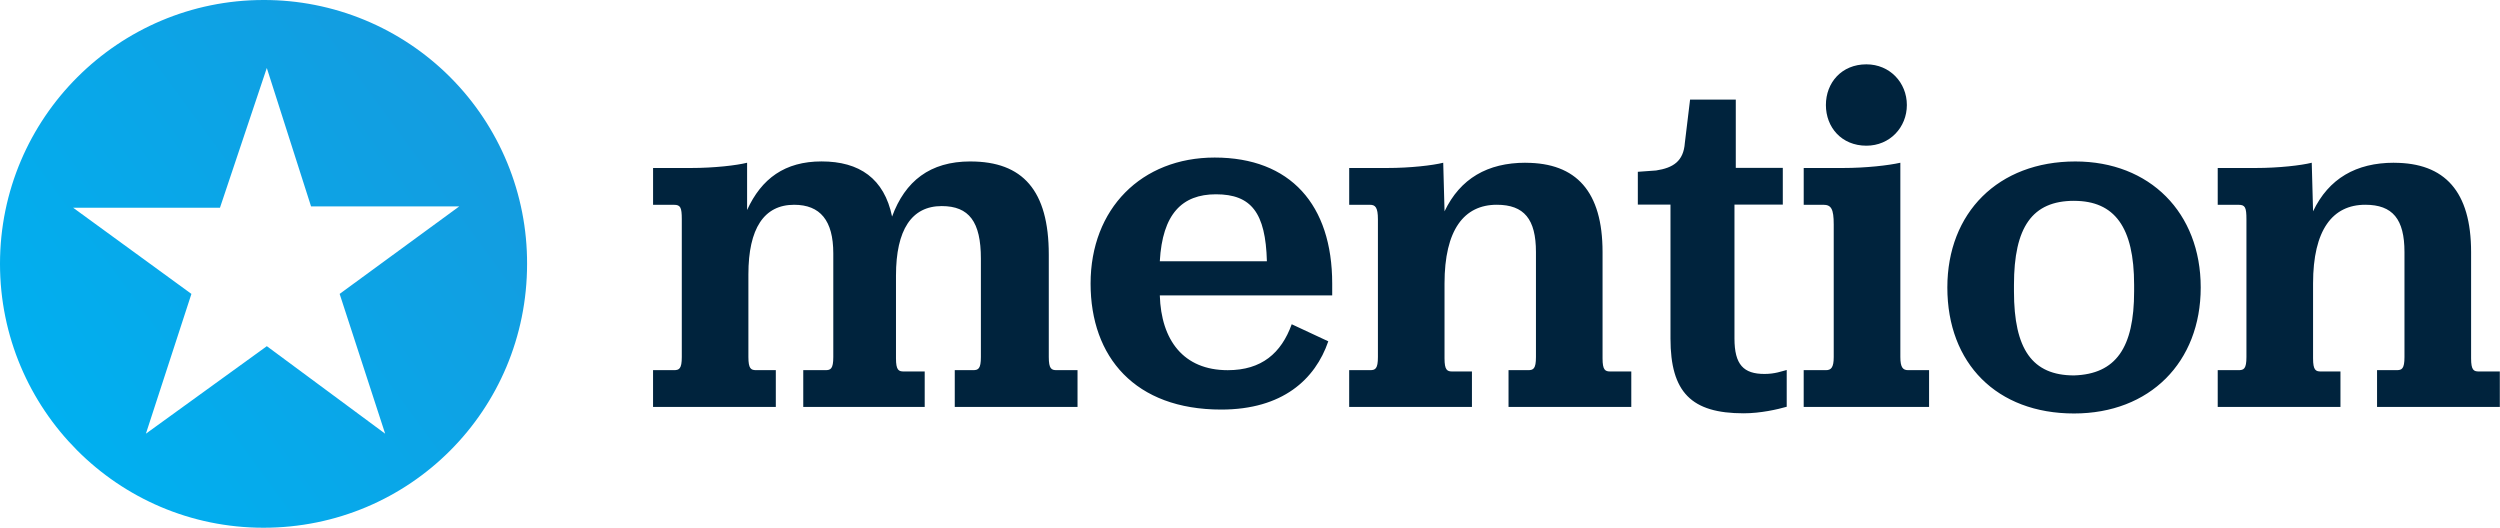
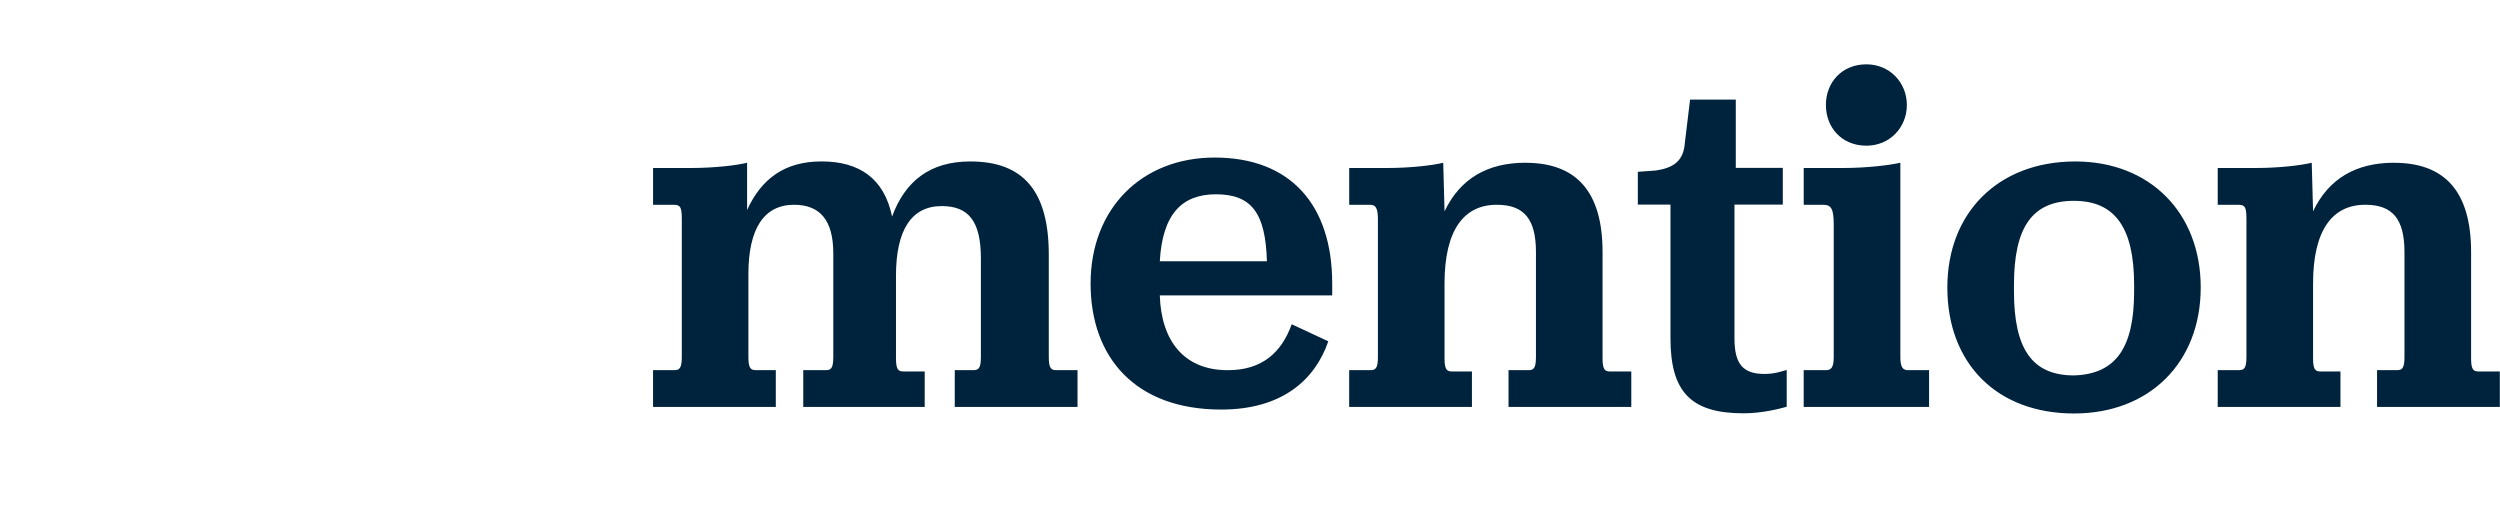
<svg xmlns="http://www.w3.org/2000/svg" width="649" height="137" viewBox="0 0 649 137" fill="none">
  <path fill-rule="evenodd" clip-rule="evenodd" d="M538.753 41.916C558.081 41.916 571.307 55.205 571.307 74.625C571.307 94.05 558.081 107.339 538.416 107.339C518.414 107.339 505.53 94.393 505.53 74.631C505.53 55.205 518.751 41.916 538.753 41.916V41.916ZM450.61 25.853V43.572H462.815V53.116H450.268V87.874C450.268 94.69 452.642 97.076 458.065 97.076C460.777 97.076 462.472 96.391 463.831 96.048V105.593C461.456 106.278 457.049 107.294 452.642 107.294C439.079 107.294 433.657 101.842 433.657 87.874V53.11H425.18V44.599L429.923 44.257C434.336 43.577 437.047 41.876 437.384 37.104L438.743 25.859H450.61V25.853ZM315.323 40.9C334.994 40.9 345.84 53.167 345.84 73.609V76.68H301.086C301.429 88.268 307.194 96.1 318.719 96.1C327.533 96.1 332.619 91.67 335.331 84.175L344.823 88.605C341.433 98.486 332.956 106.323 317.024 106.323C294.647 106.323 283.116 92.692 283.116 73.615C283.116 54.189 296.337 40.9 315.329 40.9H315.323ZM251.926 41.916C265.483 41.916 272.265 49.411 272.265 66.108V92.686C272.265 95.751 272.95 96.094 274.303 96.094H279.726V105.638H247.856V96.094H252.6C253.958 96.094 254.638 95.751 254.638 92.686V67.13C254.638 57.591 251.584 53.498 244.465 53.498C236.668 53.498 232.598 59.635 232.598 71.559V93.023C232.598 96.094 233.277 96.436 234.63 96.436H240.053V105.638H208.526V96.094H214.291C215.644 96.094 216.323 95.751 216.323 92.686V65.766C216.323 57.249 212.932 53.161 206.151 53.161C198.353 53.161 194.283 59.292 194.283 71.217V92.686C194.283 95.751 194.968 96.094 196.321 96.094H201.402V105.638H169.532V96.094H174.955C176.313 96.094 176.993 95.751 176.993 92.686V56.912C176.993 53.846 176.65 53.167 174.961 53.167H169.538V43.611H179.367C185.47 43.611 191.235 42.926 193.947 42.247V54.52C197.674 46.34 203.776 41.905 213.275 41.905C223.105 41.905 229.544 46.34 231.582 56.221C234.972 47.019 241.411 41.91 251.926 41.91V41.916ZM396.022 42.259C409.242 42.259 416.023 49.754 416.023 65.429V93.028C416.023 96.094 416.703 96.436 418.061 96.436H423.484V105.638H391.615V96.094H396.695C398.054 96.094 398.733 95.751 398.733 92.686V65.429C398.733 56.906 395.679 53.156 388.561 53.156C380.084 53.156 374.998 59.635 374.998 73.603V93.028C374.998 96.094 375.683 96.436 377.036 96.436H382.116V105.638H350.246V96.094H355.669C357.028 96.094 357.707 95.751 357.707 92.686V56.912C357.707 53.846 357.028 53.167 355.675 53.167H350.252V43.611H360.082C366.184 43.611 371.949 42.926 374.661 42.247L375.003 54.857C379.068 46.34 386.192 42.247 396.022 42.247V42.259ZM493.331 42.259V92.686C493.331 95.415 494.005 96.094 495.364 96.094H500.787V105.638H468.238V96.094H474.003C475.362 96.094 476.035 95.409 476.035 92.686V58.27C476.035 54.183 475.362 53.161 473.324 53.161H468.243V43.611H478.41C484.518 43.611 490.277 42.926 493.331 42.247V42.259ZM621.489 42.259C634.715 42.259 641.497 49.754 641.497 65.429V93.028C641.497 96.094 642.171 96.436 643.529 96.436H648.952V105.638H617.082V96.094H622.163C623.527 96.094 624.201 95.751 624.201 92.686V65.429C624.201 56.906 621.152 53.156 614.028 53.156C605.557 53.156 600.471 59.635 600.471 73.603V93.028C600.471 96.094 601.145 96.436 602.503 96.436H607.584V105.638H575.72V96.094H581.143C582.501 96.094 583.175 95.751 583.175 92.686V56.912C583.175 53.846 582.838 53.167 581.143 53.167H575.72V43.611H585.55C591.657 43.611 597.417 42.926 600.129 42.247L600.471 54.857C604.535 46.34 611.659 42.247 621.489 42.247V42.259ZM538.422 52.134C527.576 52.134 522.826 58.95 522.826 73.946V75.647C522.826 90.642 527.57 97.458 538.422 97.458C549.267 97.116 554.017 90.3 554.017 75.652V73.946C554.017 58.95 548.936 52.14 538.422 52.14V52.134ZM315.665 50.439C306.852 50.439 301.766 55.553 301.086 67.82H328.886C328.549 55.205 324.821 50.439 315.665 50.439V50.439ZM484.518 16.702C490.614 16.702 495.021 21.469 495.021 27.263C495.021 33.051 490.614 37.823 484.518 37.823C478.067 37.823 474.003 33.051 474.003 27.263C474.003 21.469 478.073 16.702 484.512 16.702H484.518Z" fill="#00233D" />
-   <path fill-rule="evenodd" clip-rule="evenodd" d="M68.42 0C77.416 -0.018 86.328 1.742 94.641 5.179C102.955 8.616 110.508 13.663 116.865 20.029C123.222 26.394 128.258 33.953 131.685 42.272C135.111 50.59 136.859 59.504 136.829 68.5C136.829 106.478 106.346 137 68.414 137C30.483 137 0 106.141 0 68.5C0 30.523 30.825 0 68.42 0ZM69.265 17.639L57.106 53.921H18.974L49.691 76.298L37.875 112.586L69.271 89.866L99.987 112.586L88.171 76.298L119.224 53.579H80.75L69.259 17.639H69.265Z" fill="url(#paint0_linear_188_368)" />
  <defs>
    <linearGradient id="paint0_linear_188_368" x1="137" y1="18" x2="12.5" y2="109" gradientUnits="userSpaceOnUse">
      <stop stop-color="#1799DD" />
      <stop offset="1" stop-color="#00B0F0" />
    </linearGradient>
  </defs>
</svg>